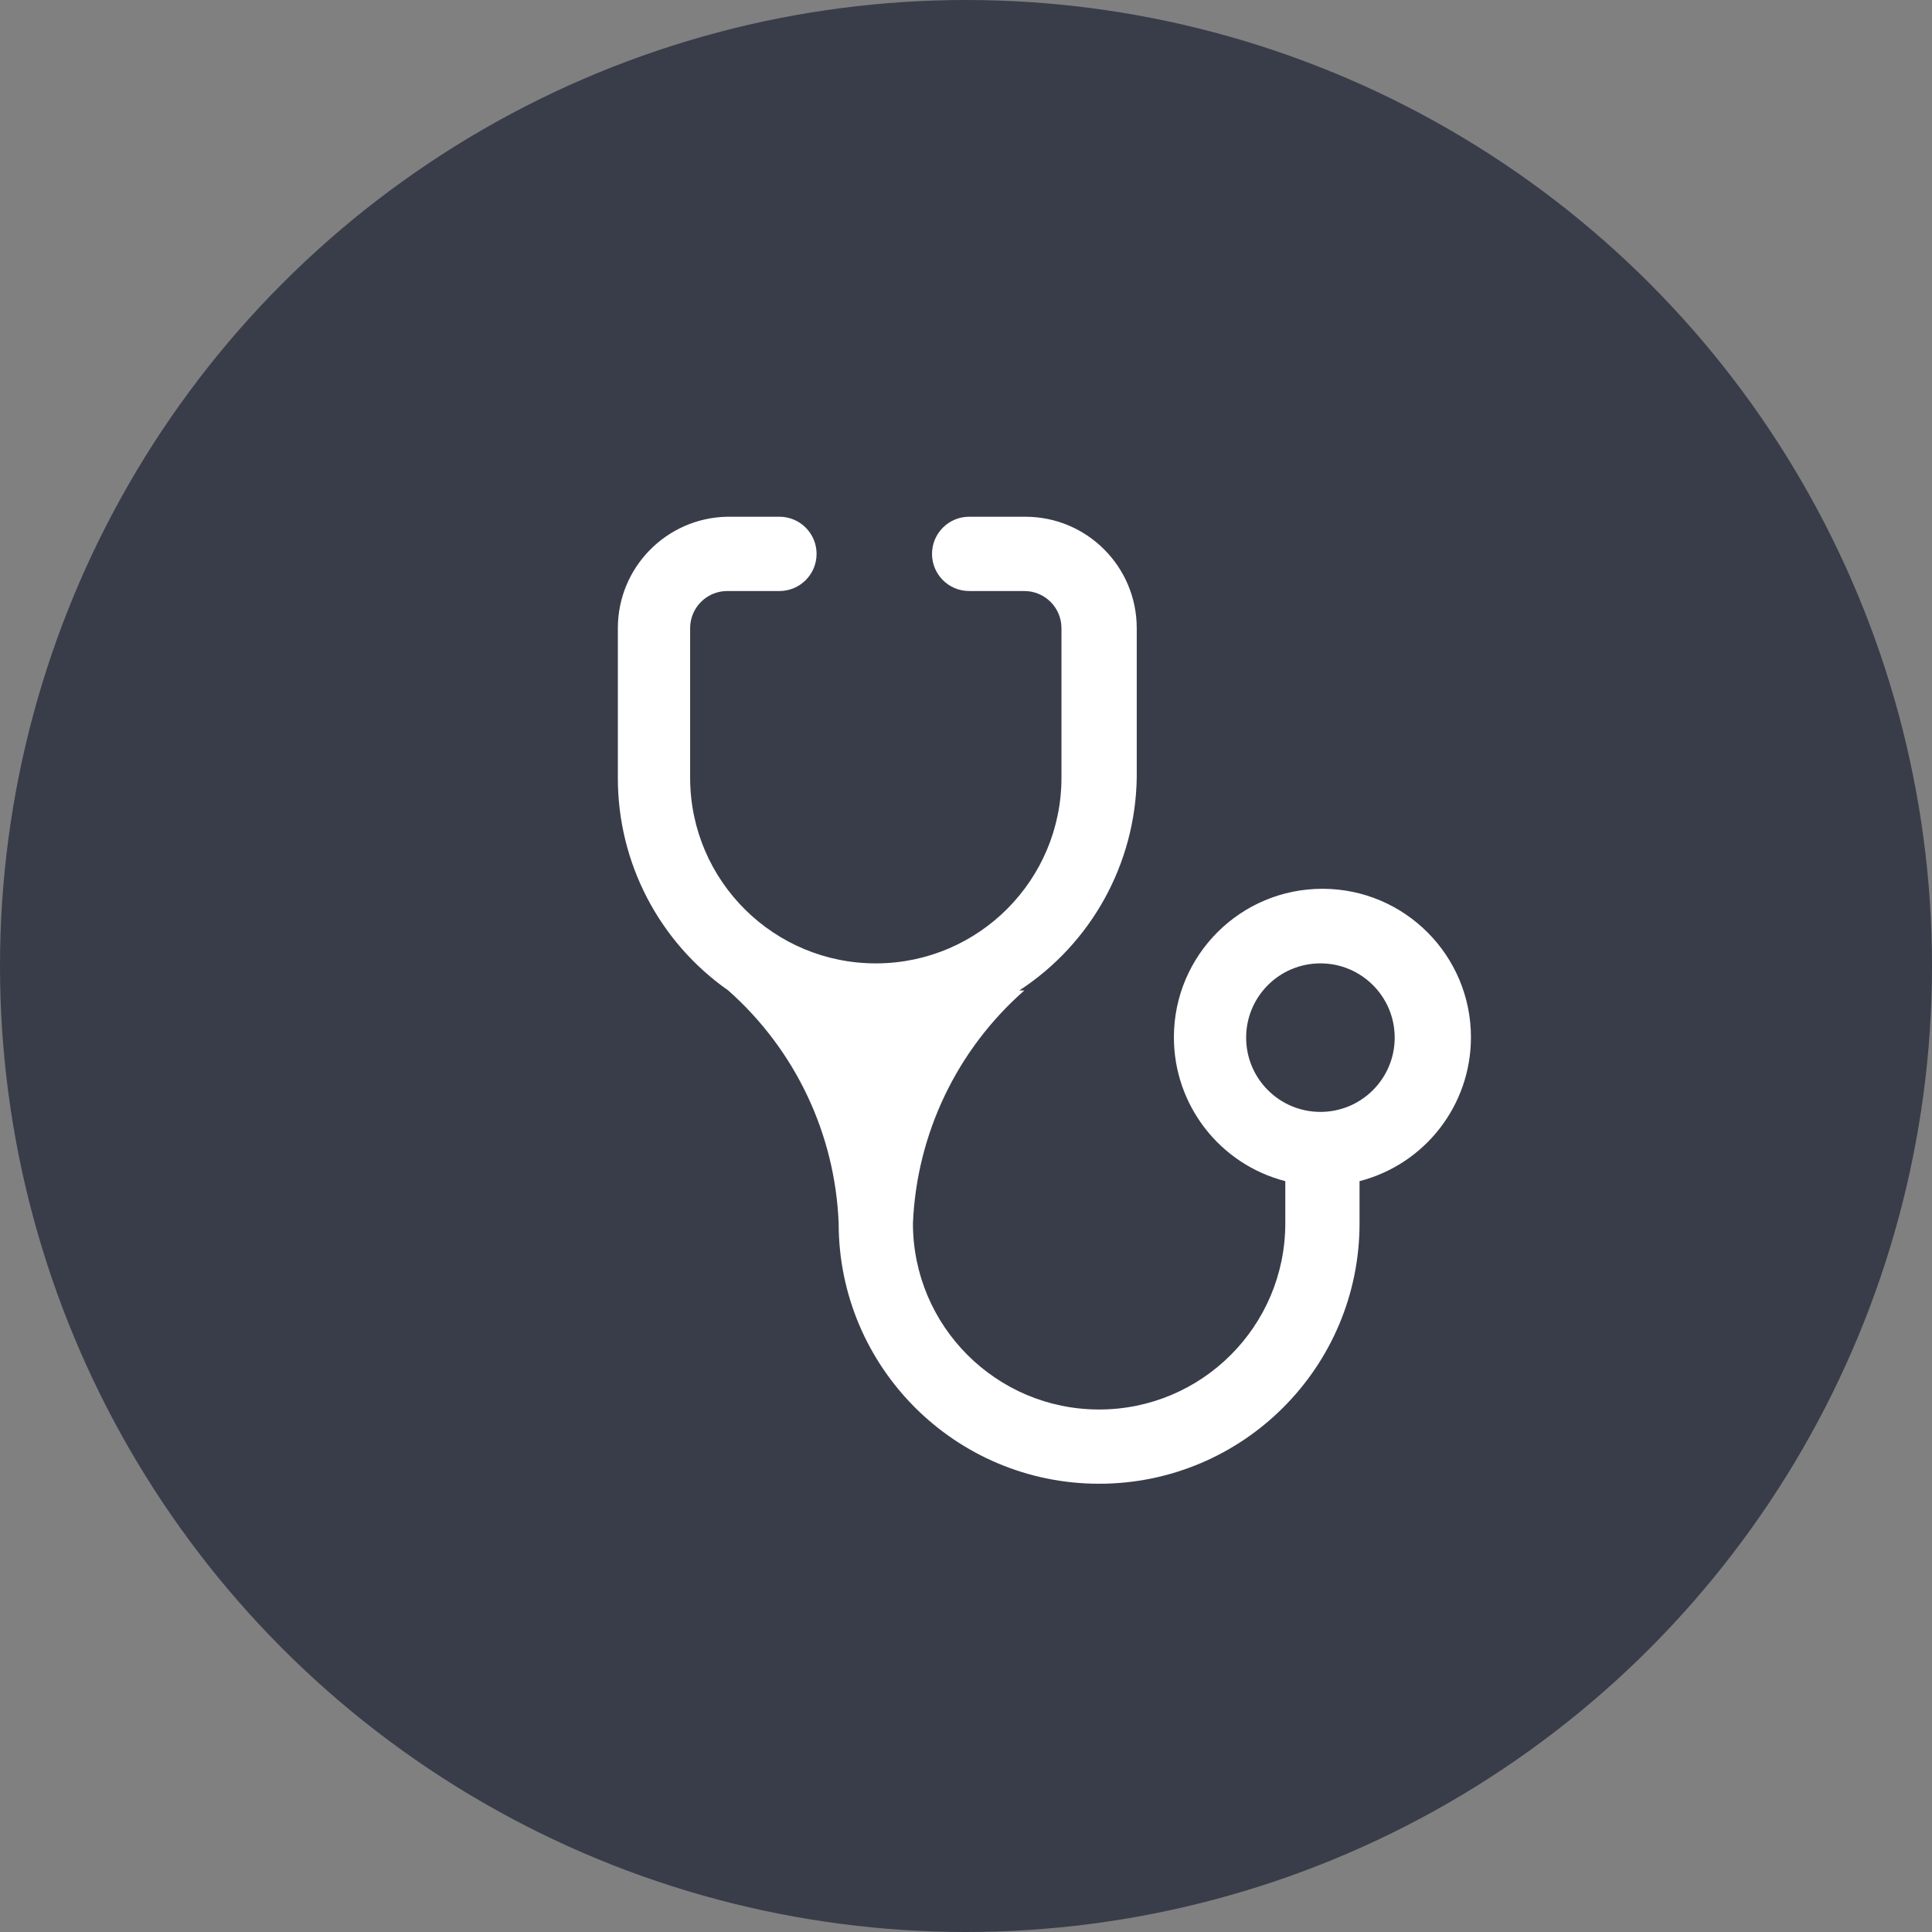
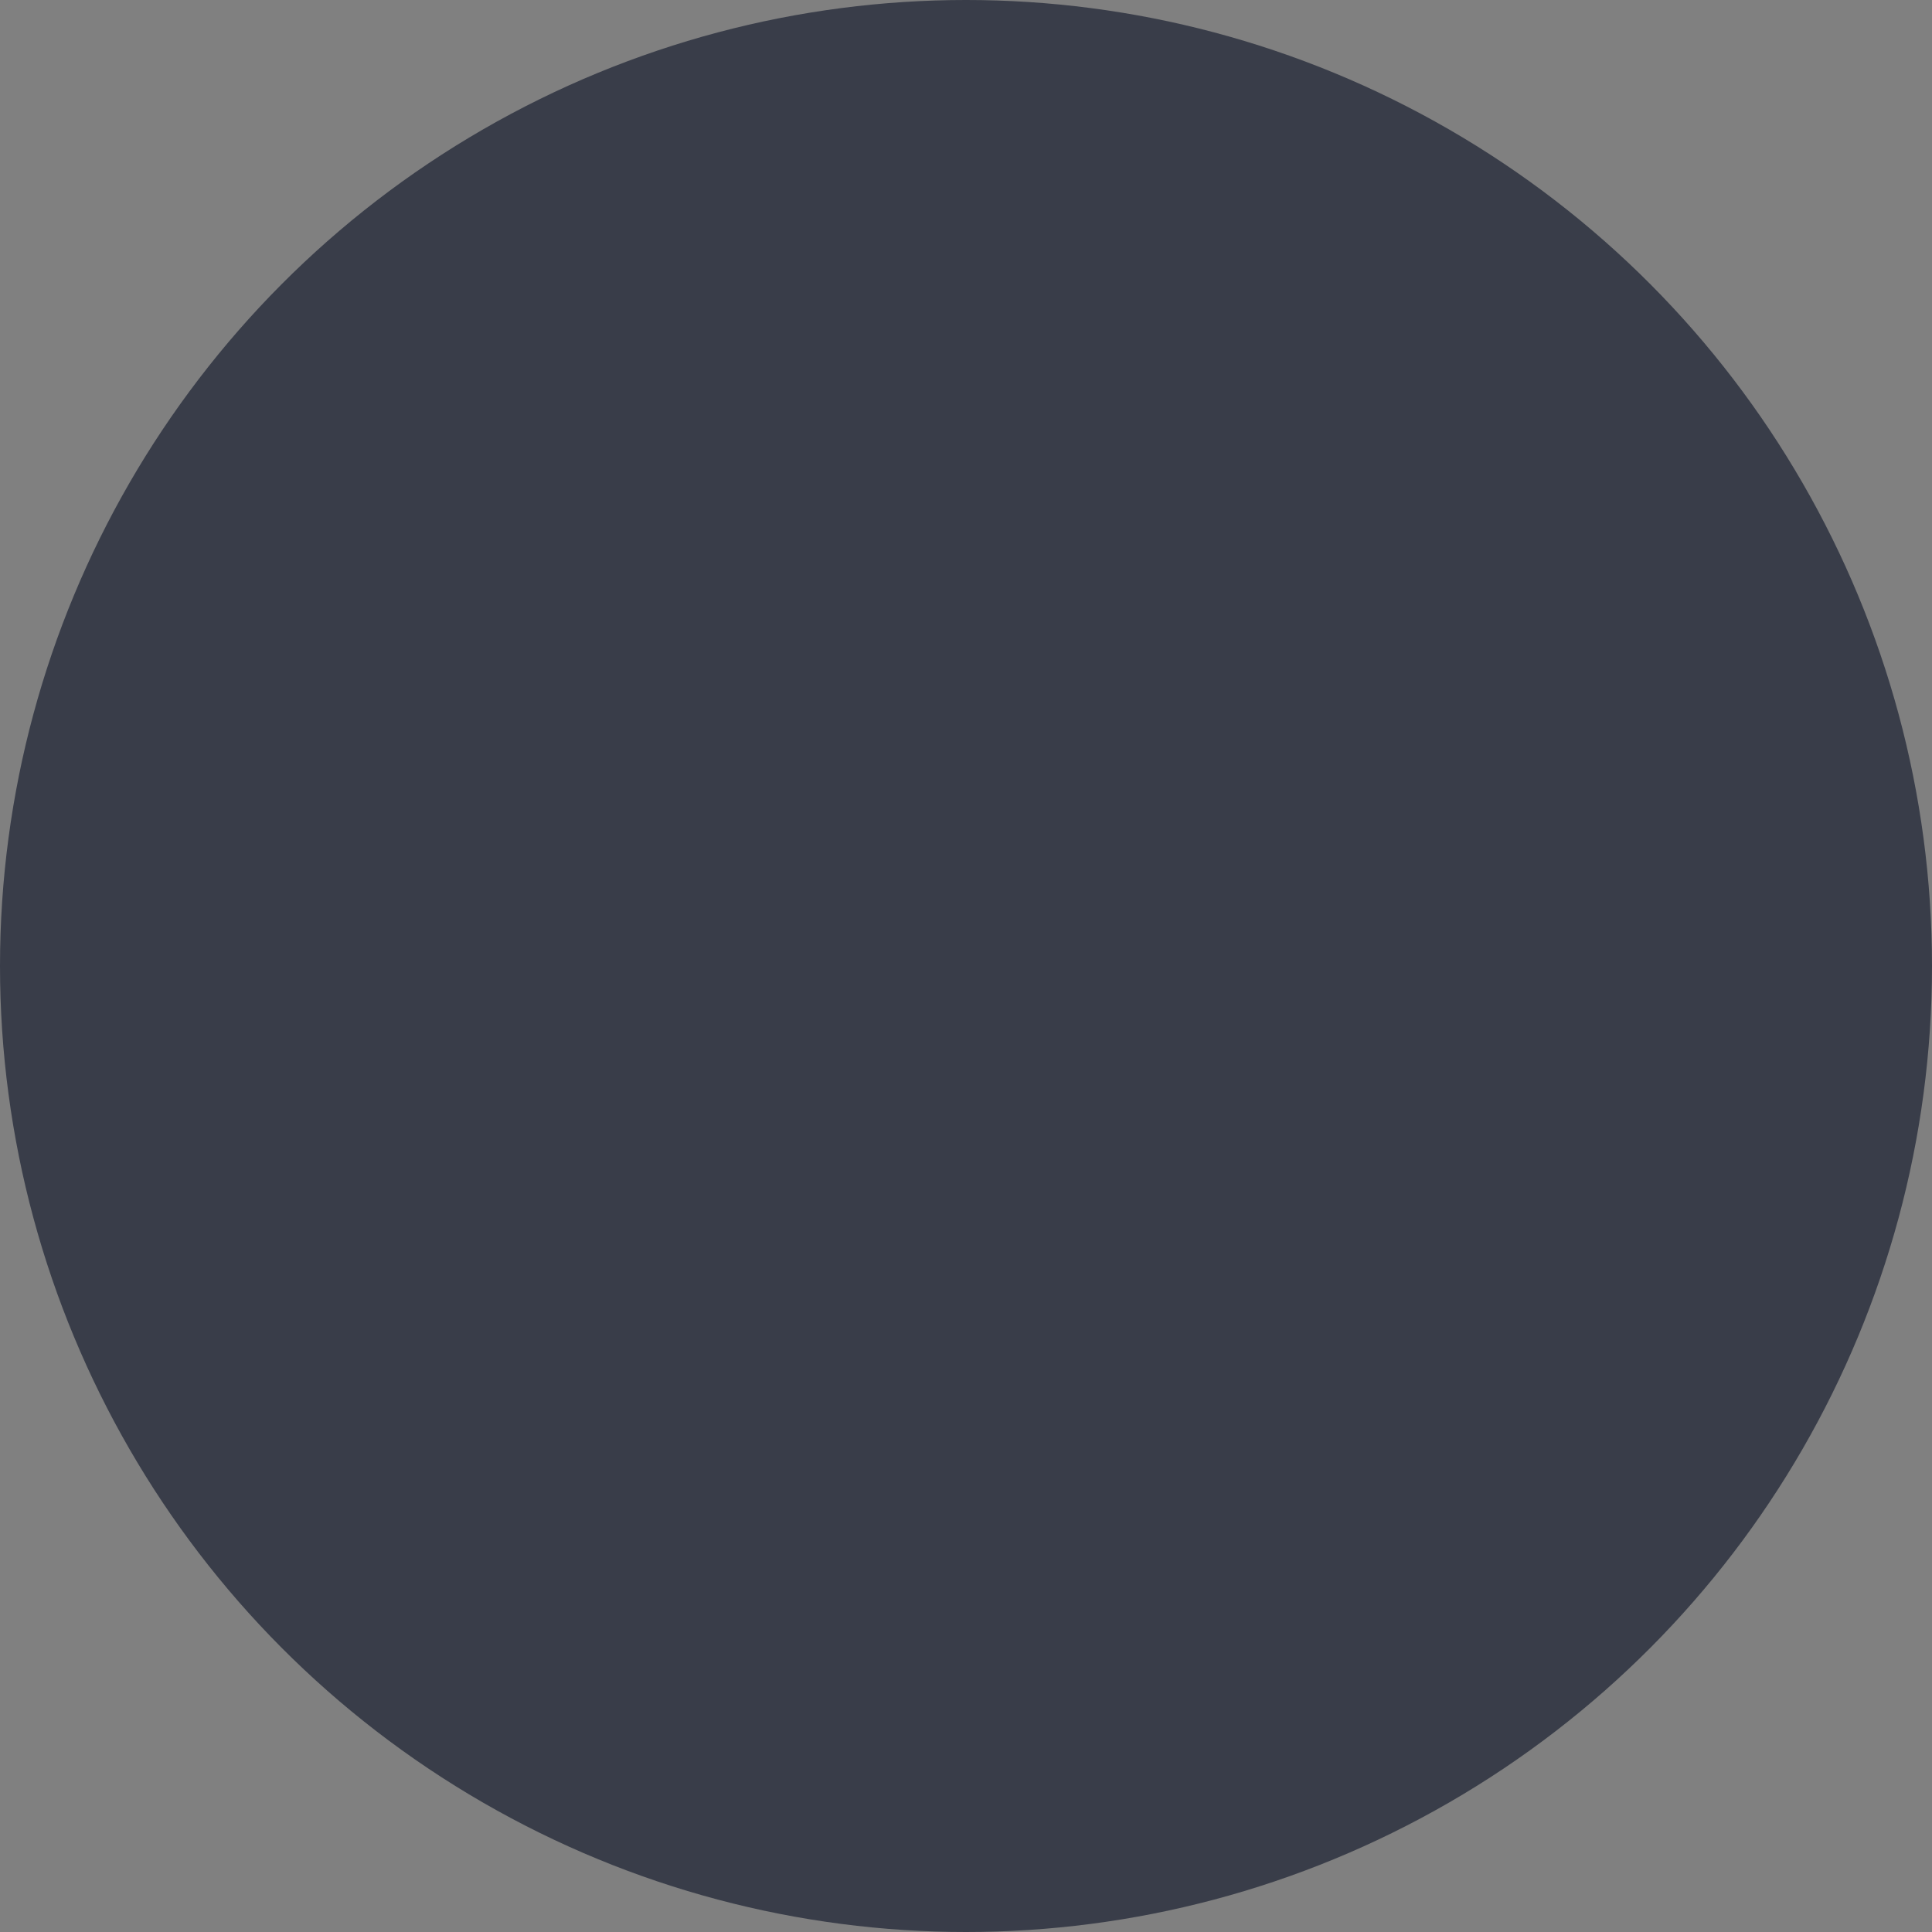
<svg xmlns="http://www.w3.org/2000/svg" width="56" height="56" viewBox="0 0 56 56" fill="none">
  <rect x="0" y="0" width="56" height="56" fill="#808080" stroke="none" />
  <circle cx="28" cy="28" r="28" fill="#393D49" />
-   <path d="M42.636 30.076C42.641 27.698 40.718 25.767 38.34 25.762C35.962 25.757 34.031 27.681 34.026 30.059C34.022 32.025 35.351 33.745 37.255 34.236V35.458C37.255 38.438 34.839 40.855 31.858 40.855C28.878 40.855 26.462 38.438 26.462 35.458C26.571 32.862 27.738 30.423 29.691 28.709H29.546C31.634 27.346 32.91 25.035 32.949 22.542V18.207C32.949 16.424 31.504 14.978 29.72 14.978C29.71 14.978 29.701 14.978 29.691 14.978H28.091C27.497 14.978 27.015 15.46 27.015 16.055C27.015 16.649 27.497 17.131 28.091 17.131H29.691C30.285 17.131 30.767 17.613 30.767 18.207V22.542C30.767 25.503 28.375 27.908 25.415 27.924C22.442 27.94 20.02 25.543 20.004 22.571C20.004 22.561 20.004 22.551 20.004 22.542V18.207C20.004 17.613 20.486 17.131 21.08 17.131H22.593C23.187 17.131 23.669 16.649 23.669 16.054C23.669 15.46 23.187 14.978 22.593 14.978H21.08C19.32 15.01 17.909 16.446 17.909 18.207V22.542C17.903 24.997 19.098 27.3 21.109 28.709C23.051 30.428 24.207 32.866 24.309 35.458C24.309 39.627 27.689 43.007 31.858 43.007C36.028 43.007 39.407 39.627 39.407 35.458V34.236C41.305 33.746 42.632 32.036 42.636 30.076ZM38.273 32.229C37.084 32.229 36.12 31.265 36.12 30.076C36.12 28.887 37.084 27.924 38.273 27.924C39.462 27.924 40.426 28.887 40.426 30.076C40.426 31.265 39.462 32.229 38.273 32.229Z" fill="white" />
</svg>